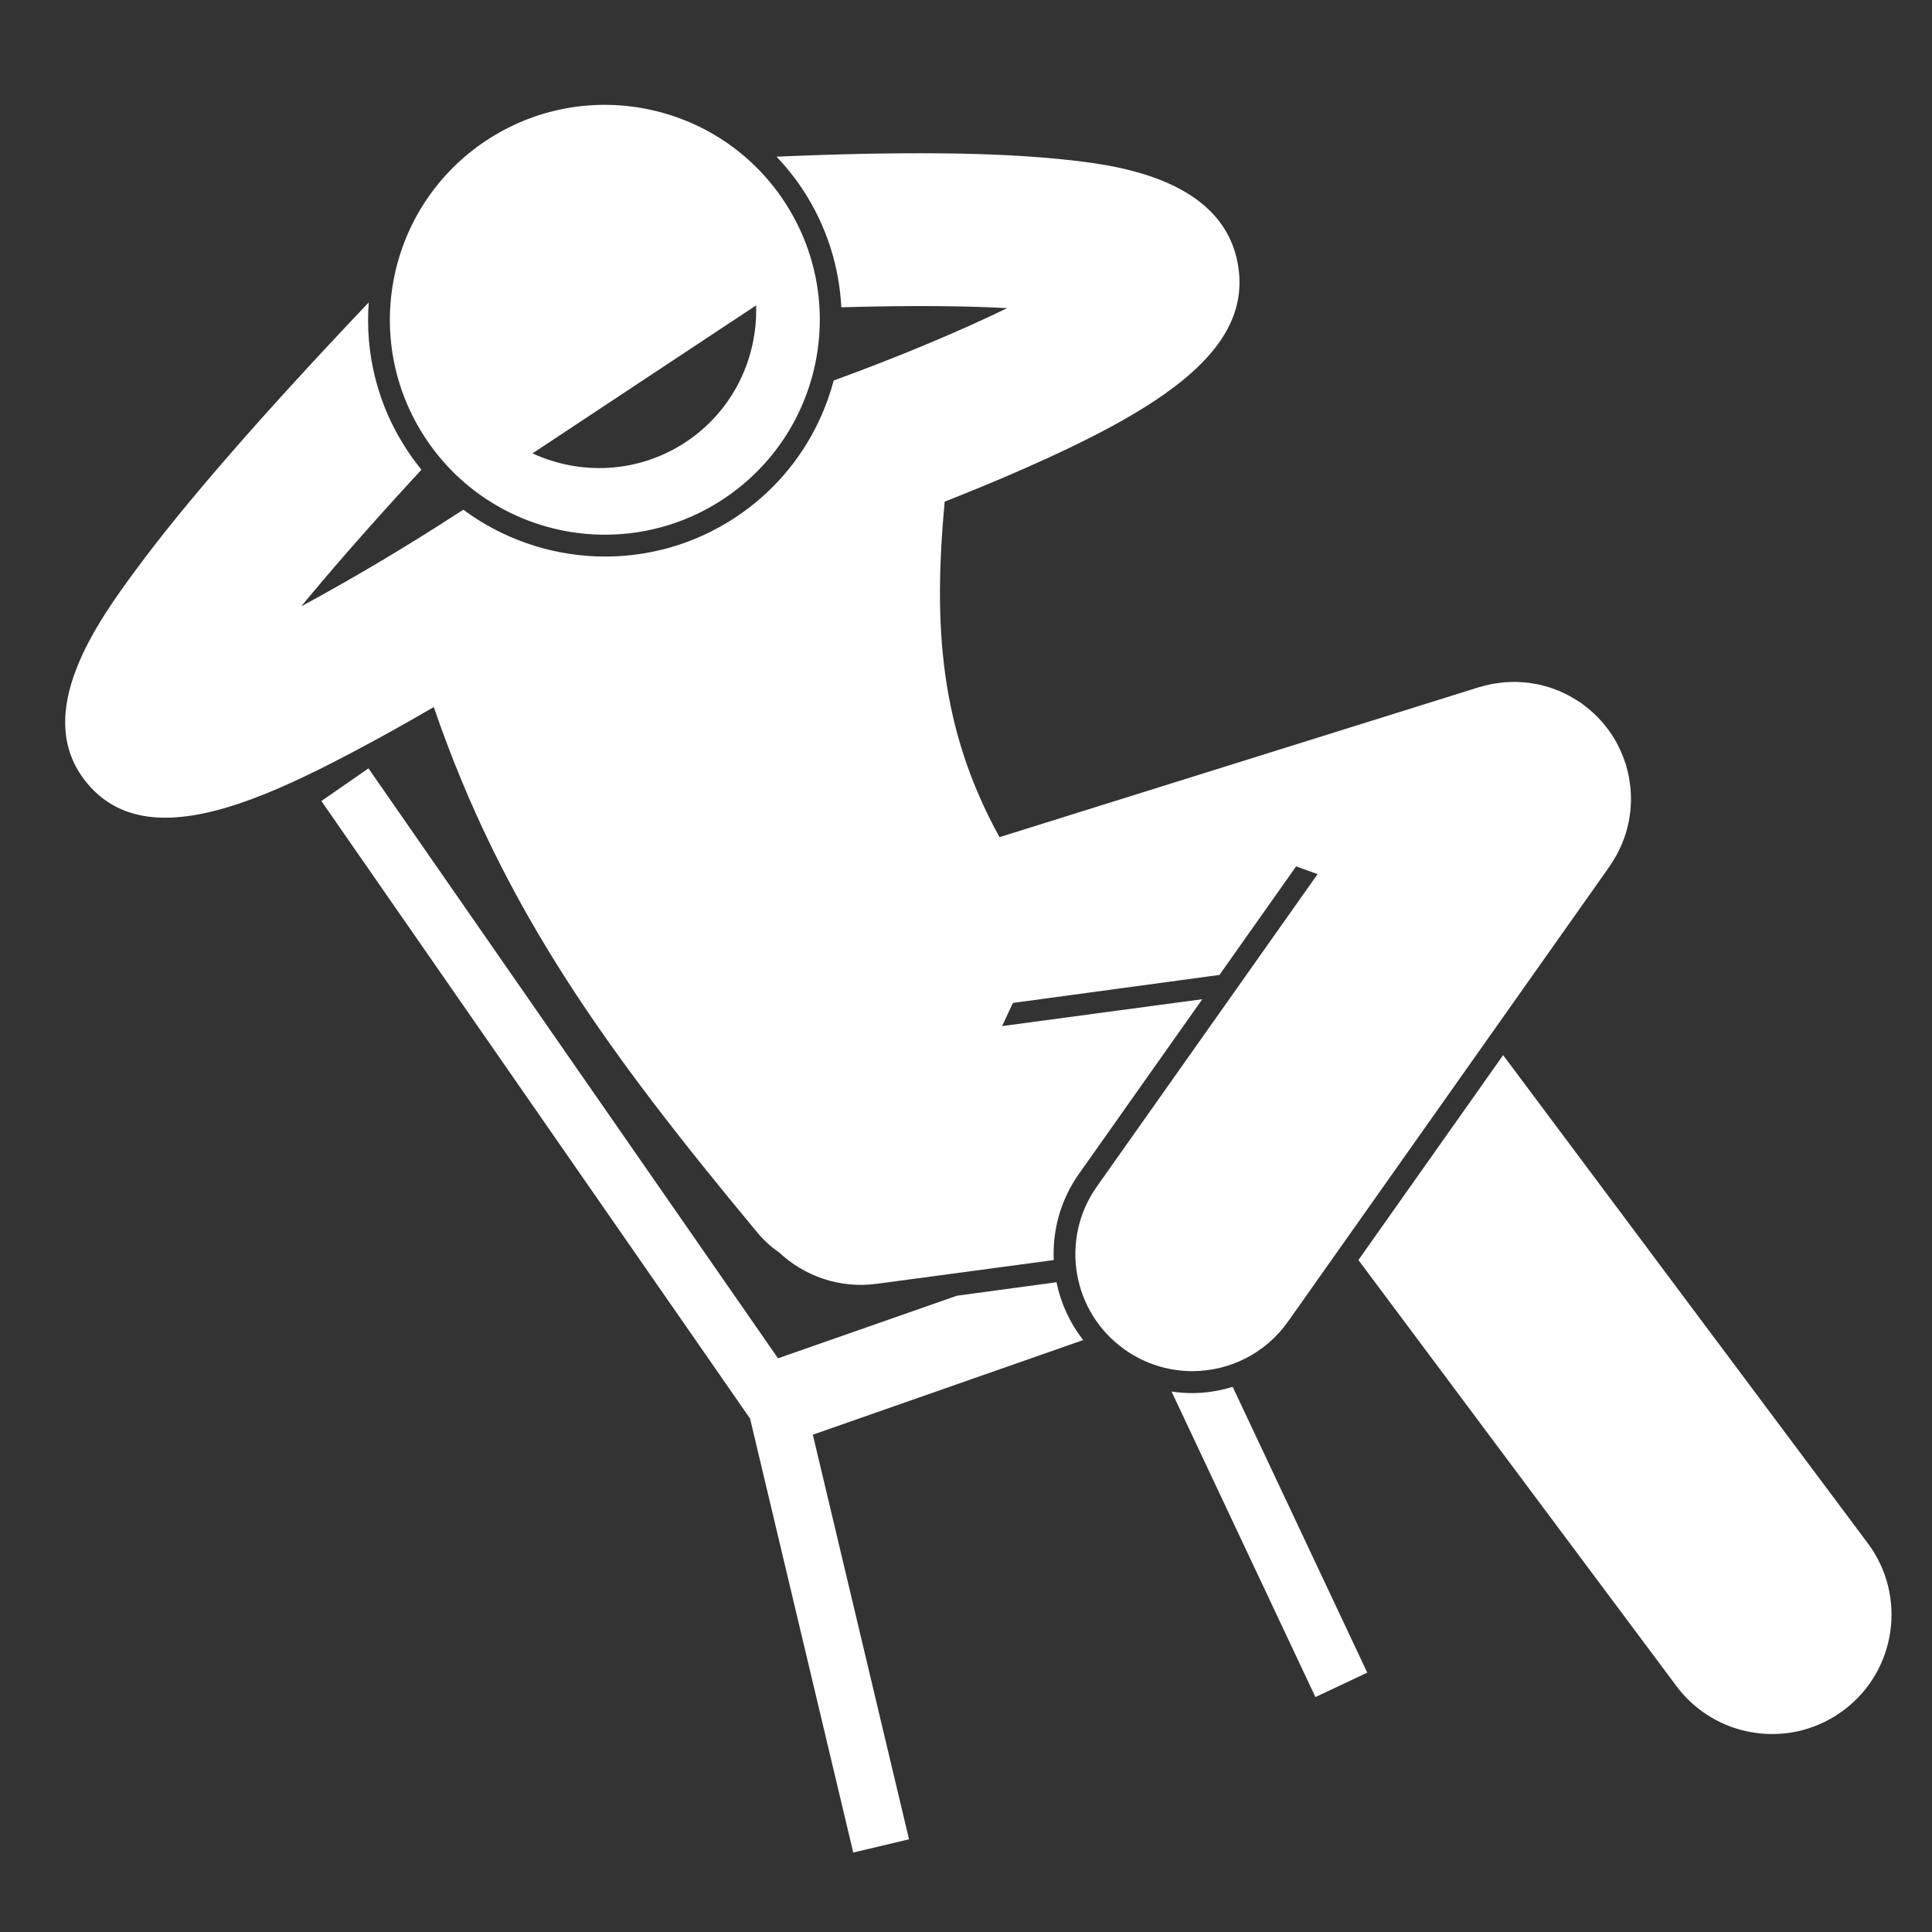
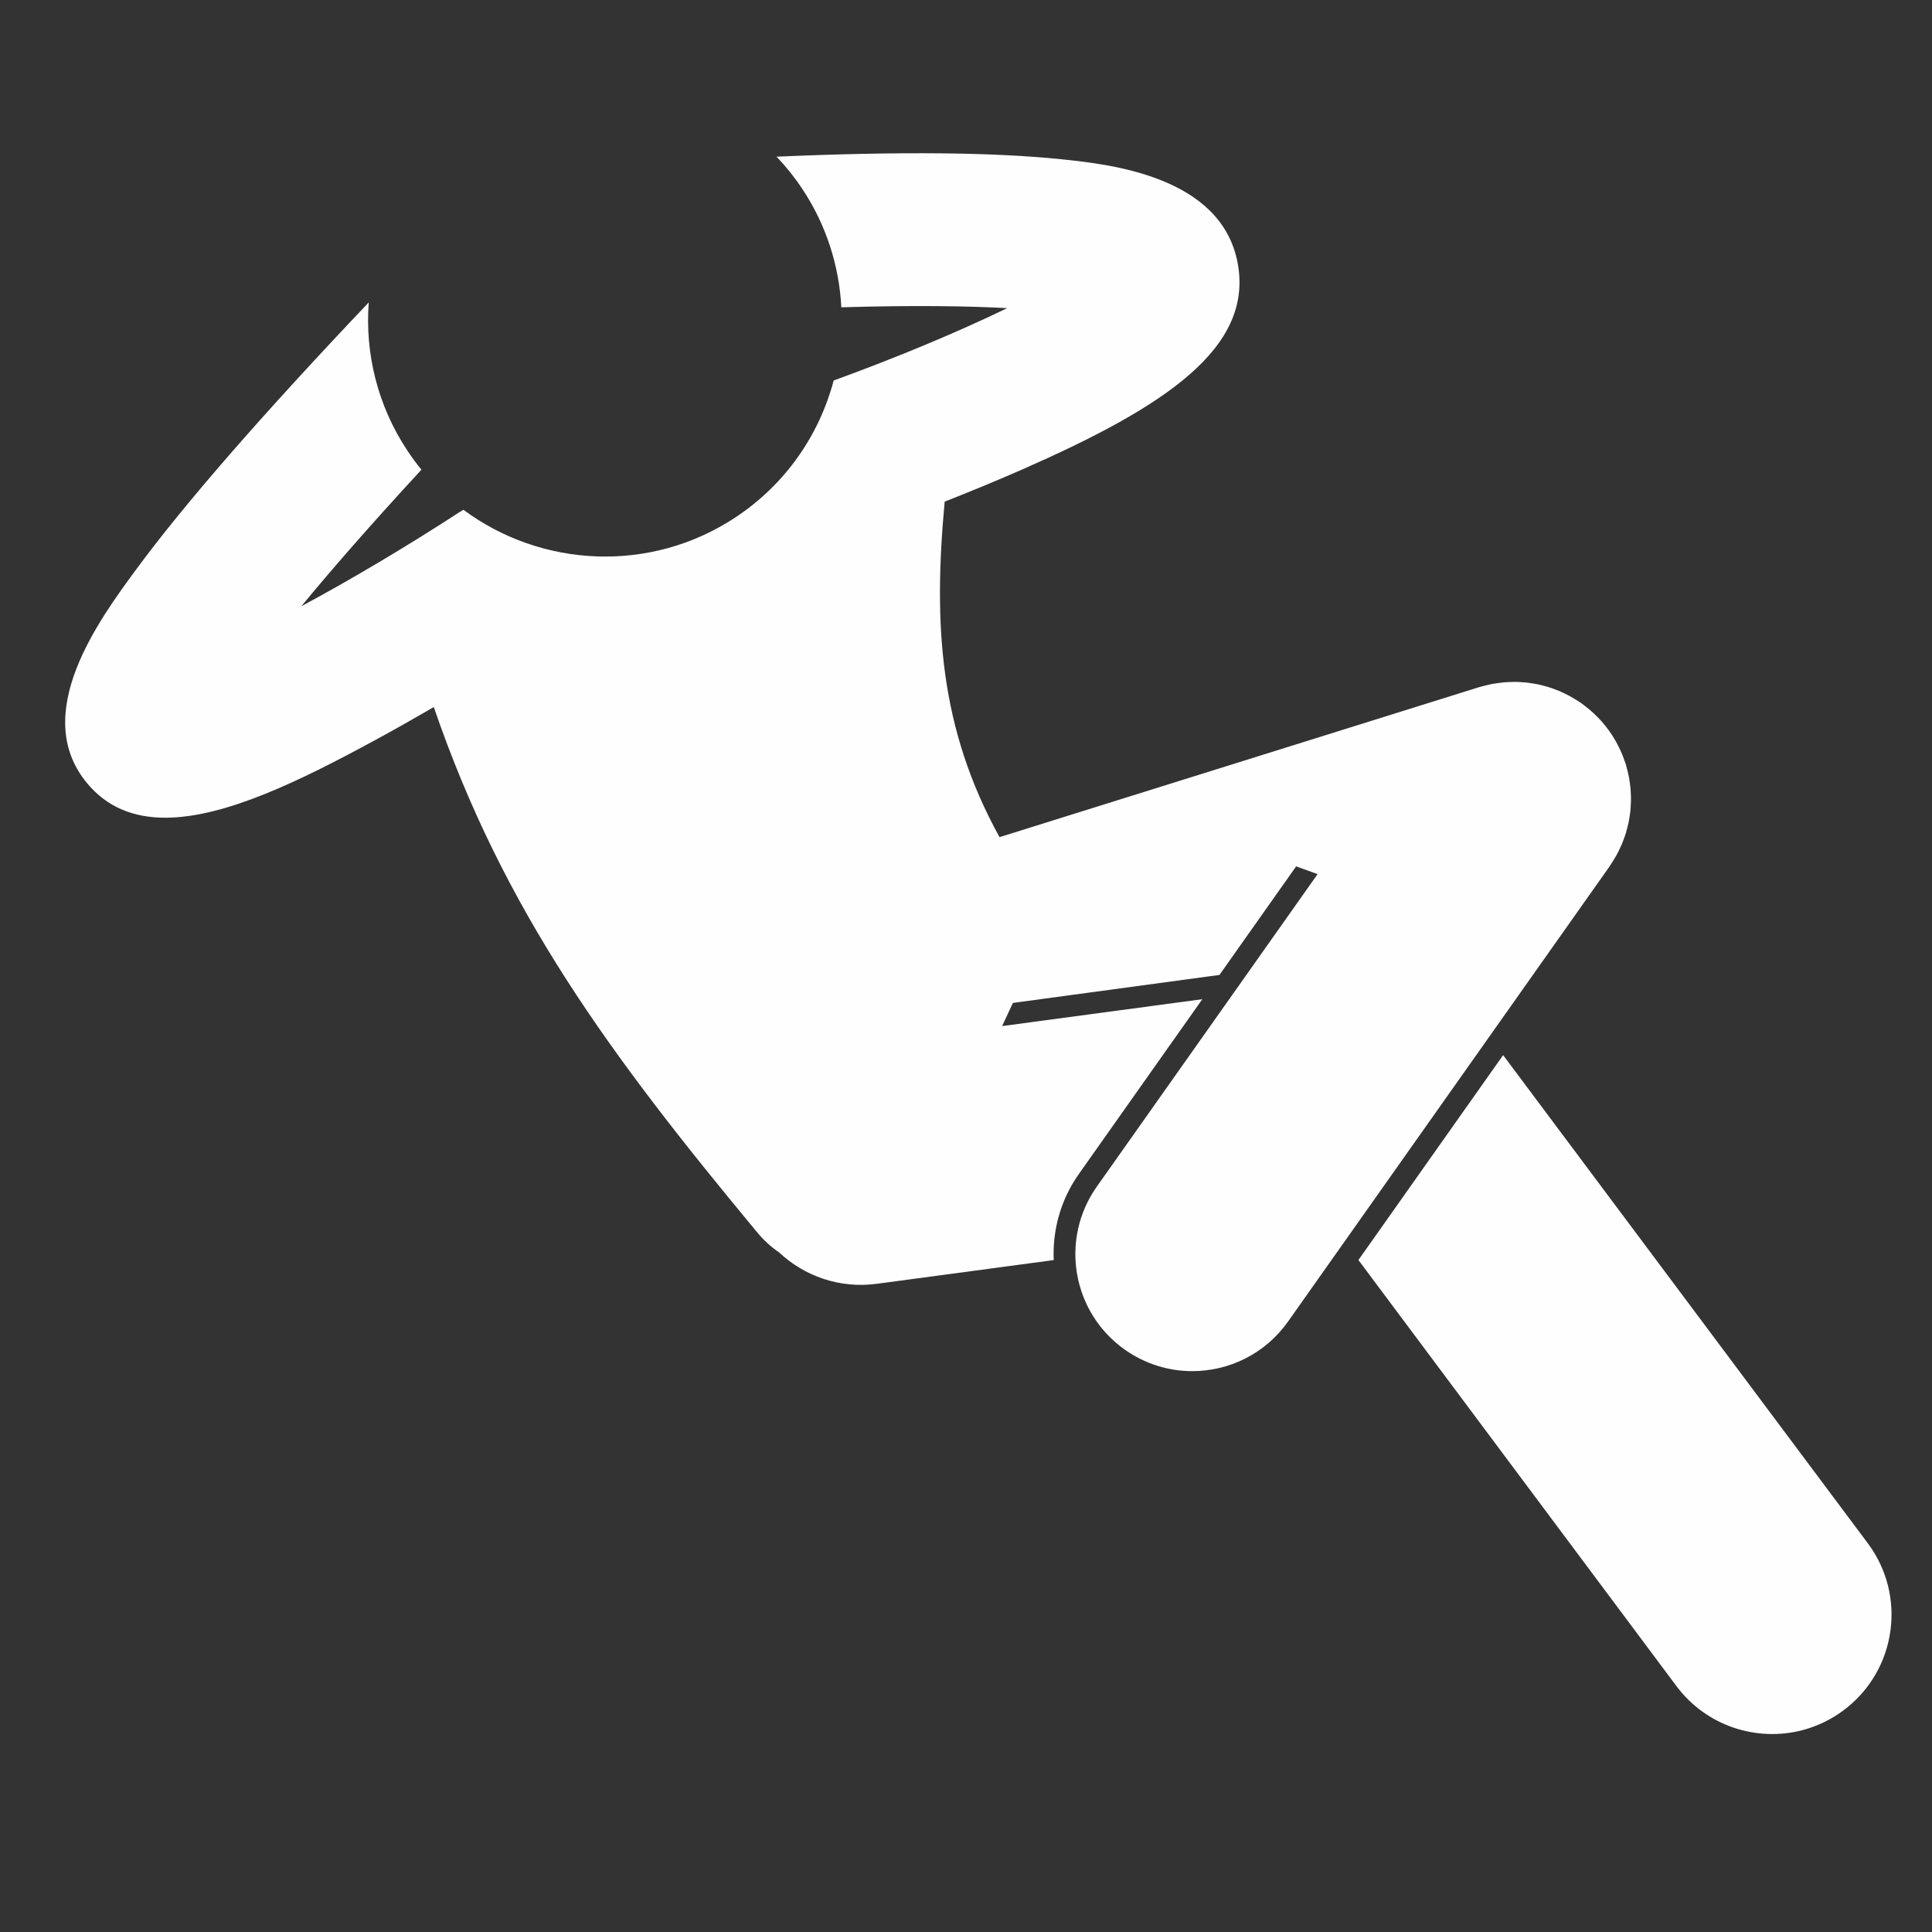
<svg xmlns="http://www.w3.org/2000/svg" width="400" zoomAndPan="magnify" viewBox="0 0 300 300" height="400" preserveAspectRatio="xMidYMid meet" version="1.0">
  <rect x="0" y="0" width="300" height="300" fill="#333333" stroke="none" />
  <defs>
    <clipPath id="8674fbe92c">
-       <path d="M 49 119 L 169 119 L 169 287.684 L 49 287.684 Z M 49 119 " clip-rule="nonzero" />
-     </clipPath>
+       </clipPath>
  </defs>
-   <path fill="#fefefe" d="M 181.918 216.078 L 204.258 263.52 L 212.309 259.727 L 191.41 215.348 C 189.395 215.961 187.293 216.32 185.141 216.32 C 184.055 216.32 182.977 216.234 181.918 216.078 Z M 181.918 216.078 " fill-opacity="1" fill-rule="nonzero" />
  <g clip-path="url(#8674fbe92c)">
-     <path fill="#fefefe" d="M 164.051 199.102 L 148.574 201.203 L 120.809 210.918 L 57.215 119.309 L 49.902 124.383 L 116.473 220.281 L 132.492 287.66 L 141.152 285.605 L 126.215 222.777 L 168.203 208.082 C 166.113 205.422 164.719 202.34 164.051 199.102 Z M 164.051 199.102 " fill-opacity="1" fill-rule="nonzero" />
-   </g>
-   <path fill="#fefefe" d="M 66.09 68.074 C 76.262 83.441 96.973 87.652 112.34 77.48 C 127.711 67.309 131.922 46.602 121.75 31.234 C 111.574 15.867 90.867 11.656 75.496 21.828 C 60.125 32 55.914 52.703 66.09 68.074 Z M 117.406 47.422 C 117.668 55.629 113.824 63.785 106.488 68.641 C 99.152 73.496 90.141 73.844 82.688 70.398 Z M 117.406 47.422 " fill-opacity="1" fill-rule="nonzero" />
+     </g>
  <path fill="#fefefe" d="M 233.406 163.84 L 210.934 195.656 L 260.355 261.867 C 265.023 268.066 272.832 270.512 279.902 268.652 C 282.156 268.059 284.34 267.023 286.32 265.535 C 294.504 259.379 296.145 247.758 289.988 239.578 Z M 233.406 163.84 " fill-opacity="1" fill-rule="nonzero" />
  <path fill="#fefefe" d="M 167.527 182.293 L 186.695 155.156 L 155.609 159.328 L 157.281 155.734 L 189.355 151.387 L 201.262 134.531 L 204.594 135.734 L 170.312 184.258 C 164.523 192.453 166.473 203.793 174.668 209.578 C 177.855 211.828 181.516 212.91 185.137 212.91 C 190.84 212.91 196.457 210.23 199.996 205.223 L 240.043 148.535 L 249.938 134.527 C 249.996 134.445 250.039 134.355 250.098 134.273 C 250.289 133.992 250.465 133.707 250.637 133.418 C 250.781 133.18 250.926 132.941 251.062 132.699 C 251.199 132.445 251.324 132.184 251.449 131.922 C 251.586 131.637 251.723 131.355 251.844 131.066 C 251.945 130.832 252.031 130.59 252.117 130.352 C 252.234 130.035 252.355 129.723 252.453 129.406 C 252.527 129.16 252.586 128.91 252.652 128.664 C 252.734 128.348 252.82 128.035 252.887 127.719 C 252.945 127.434 252.984 127.152 253.031 126.867 C 253.074 126.578 253.125 126.293 253.156 126.008 C 253.191 125.684 253.203 125.359 253.223 125.035 C 253.234 124.777 253.258 124.523 253.258 124.27 C 253.266 123.934 253.246 123.598 253.234 123.262 C 253.223 123.008 253.215 122.754 253.195 122.5 C 253.168 122.188 253.121 121.871 253.078 121.559 C 253.039 121.273 253 120.992 252.949 120.711 C 252.898 120.434 252.832 120.156 252.766 119.883 C 252.691 119.559 252.609 119.238 252.516 118.918 C 252.488 118.82 252.469 118.723 252.438 118.621 C 252.391 118.469 252.328 118.328 252.277 118.18 C 252.164 117.852 252.047 117.527 251.914 117.203 C 251.816 116.961 251.711 116.723 251.602 116.488 C 251.465 116.184 251.32 115.887 251.164 115.59 C 251.039 115.348 250.906 115.109 250.77 114.879 C 250.609 114.605 250.441 114.332 250.266 114.066 C 250.109 113.832 249.953 113.602 249.785 113.371 C 249.605 113.125 249.418 112.883 249.223 112.641 C 249.039 112.414 248.852 112.191 248.656 111.973 C 248.461 111.754 248.258 111.535 248.047 111.324 C 247.832 111.105 247.613 110.895 247.391 110.691 C 247.176 110.496 246.961 110.305 246.738 110.117 C 246.496 109.914 246.246 109.723 245.992 109.531 C 245.852 109.43 245.723 109.312 245.578 109.207 C 245.48 109.137 245.383 109.086 245.285 109.02 C 245.039 108.855 244.789 108.703 244.539 108.551 C 244.266 108.383 243.988 108.215 243.707 108.062 C 243.496 107.949 243.281 107.848 243.066 107.742 C 242.738 107.582 242.41 107.422 242.078 107.281 C 241.891 107.203 241.703 107.141 241.516 107.07 C 241.152 106.93 240.785 106.793 240.41 106.68 C 240.227 106.625 240.035 106.578 239.852 106.527 C 239.477 106.426 239.105 106.324 238.727 106.25 C 238.504 106.203 238.277 106.172 238.055 106.137 C 237.711 106.078 237.363 106.02 237.02 105.984 C 236.75 105.953 236.477 105.945 236.207 105.926 C 235.898 105.906 235.59 105.883 235.281 105.883 C 234.992 105.879 234.695 105.895 234.402 105.906 C 234.105 105.918 233.812 105.926 233.52 105.953 C 233.234 105.977 232.949 106.02 232.668 106.059 C 232.355 106.102 232.043 106.141 231.73 106.199 C 231.477 106.246 231.223 106.309 230.969 106.367 C 230.625 106.449 230.285 106.531 229.945 106.633 C 229.855 106.66 229.762 106.676 229.668 106.703 L 155.203 129.992 C 145.875 113.059 144.914 97.051 146.688 77.895 C 150.504 76.391 154.656 74.691 158.816 72.863 C 180.711 63.23 194.762 54.082 192.16 40.73 C 189.547 27.305 172.215 25.5 164.812 24.73 C 154.242 23.637 139.691 23.5 120.586 24.328 C 122.043 25.859 123.387 27.531 124.594 29.352 C 128.352 35.023 130.312 41.367 130.641 47.715 C 142.023 47.391 150.344 47.516 156.395 47.848 C 149.008 51.438 139.406 55.465 129.453 59.086 C 127.223 67.496 122.035 75.152 114.223 80.324 C 100.965 89.098 84.051 88.133 71.965 79.16 C 71.77 79.273 71.57 79.379 71.379 79.504 C 63.137 84.879 54.434 90.023 46.789 94.141 C 51.281 88.68 57.328 81.727 65.441 72.934 C 64.668 71.988 63.934 70.992 63.246 69.953 C 58.574 62.898 56.672 54.809 57.258 46.961 C 40.742 64.352 28.594 78.297 21.105 88.477 C 15.355 96.297 4.652 110.852 13.484 121.57 C 16.656 125.418 20.832 126.973 25.664 126.973 C 34.961 126.973 46.66 121.211 58.207 114.949 C 61.363 113.234 64.457 111.48 67.359 109.793 C 78.195 141.391 94.578 163.652 117.594 191.383 C 118.609 192.609 119.758 193.637 120.977 194.473 C 124.902 198.16 130.391 200.121 136.148 199.348 L 137.059 199.227 L 163.621 195.664 C 163.422 191.051 164.664 186.344 167.527 182.293 Z M 167.527 182.293 " fill-opacity="1" fill-rule="nonzero" />
</svg>